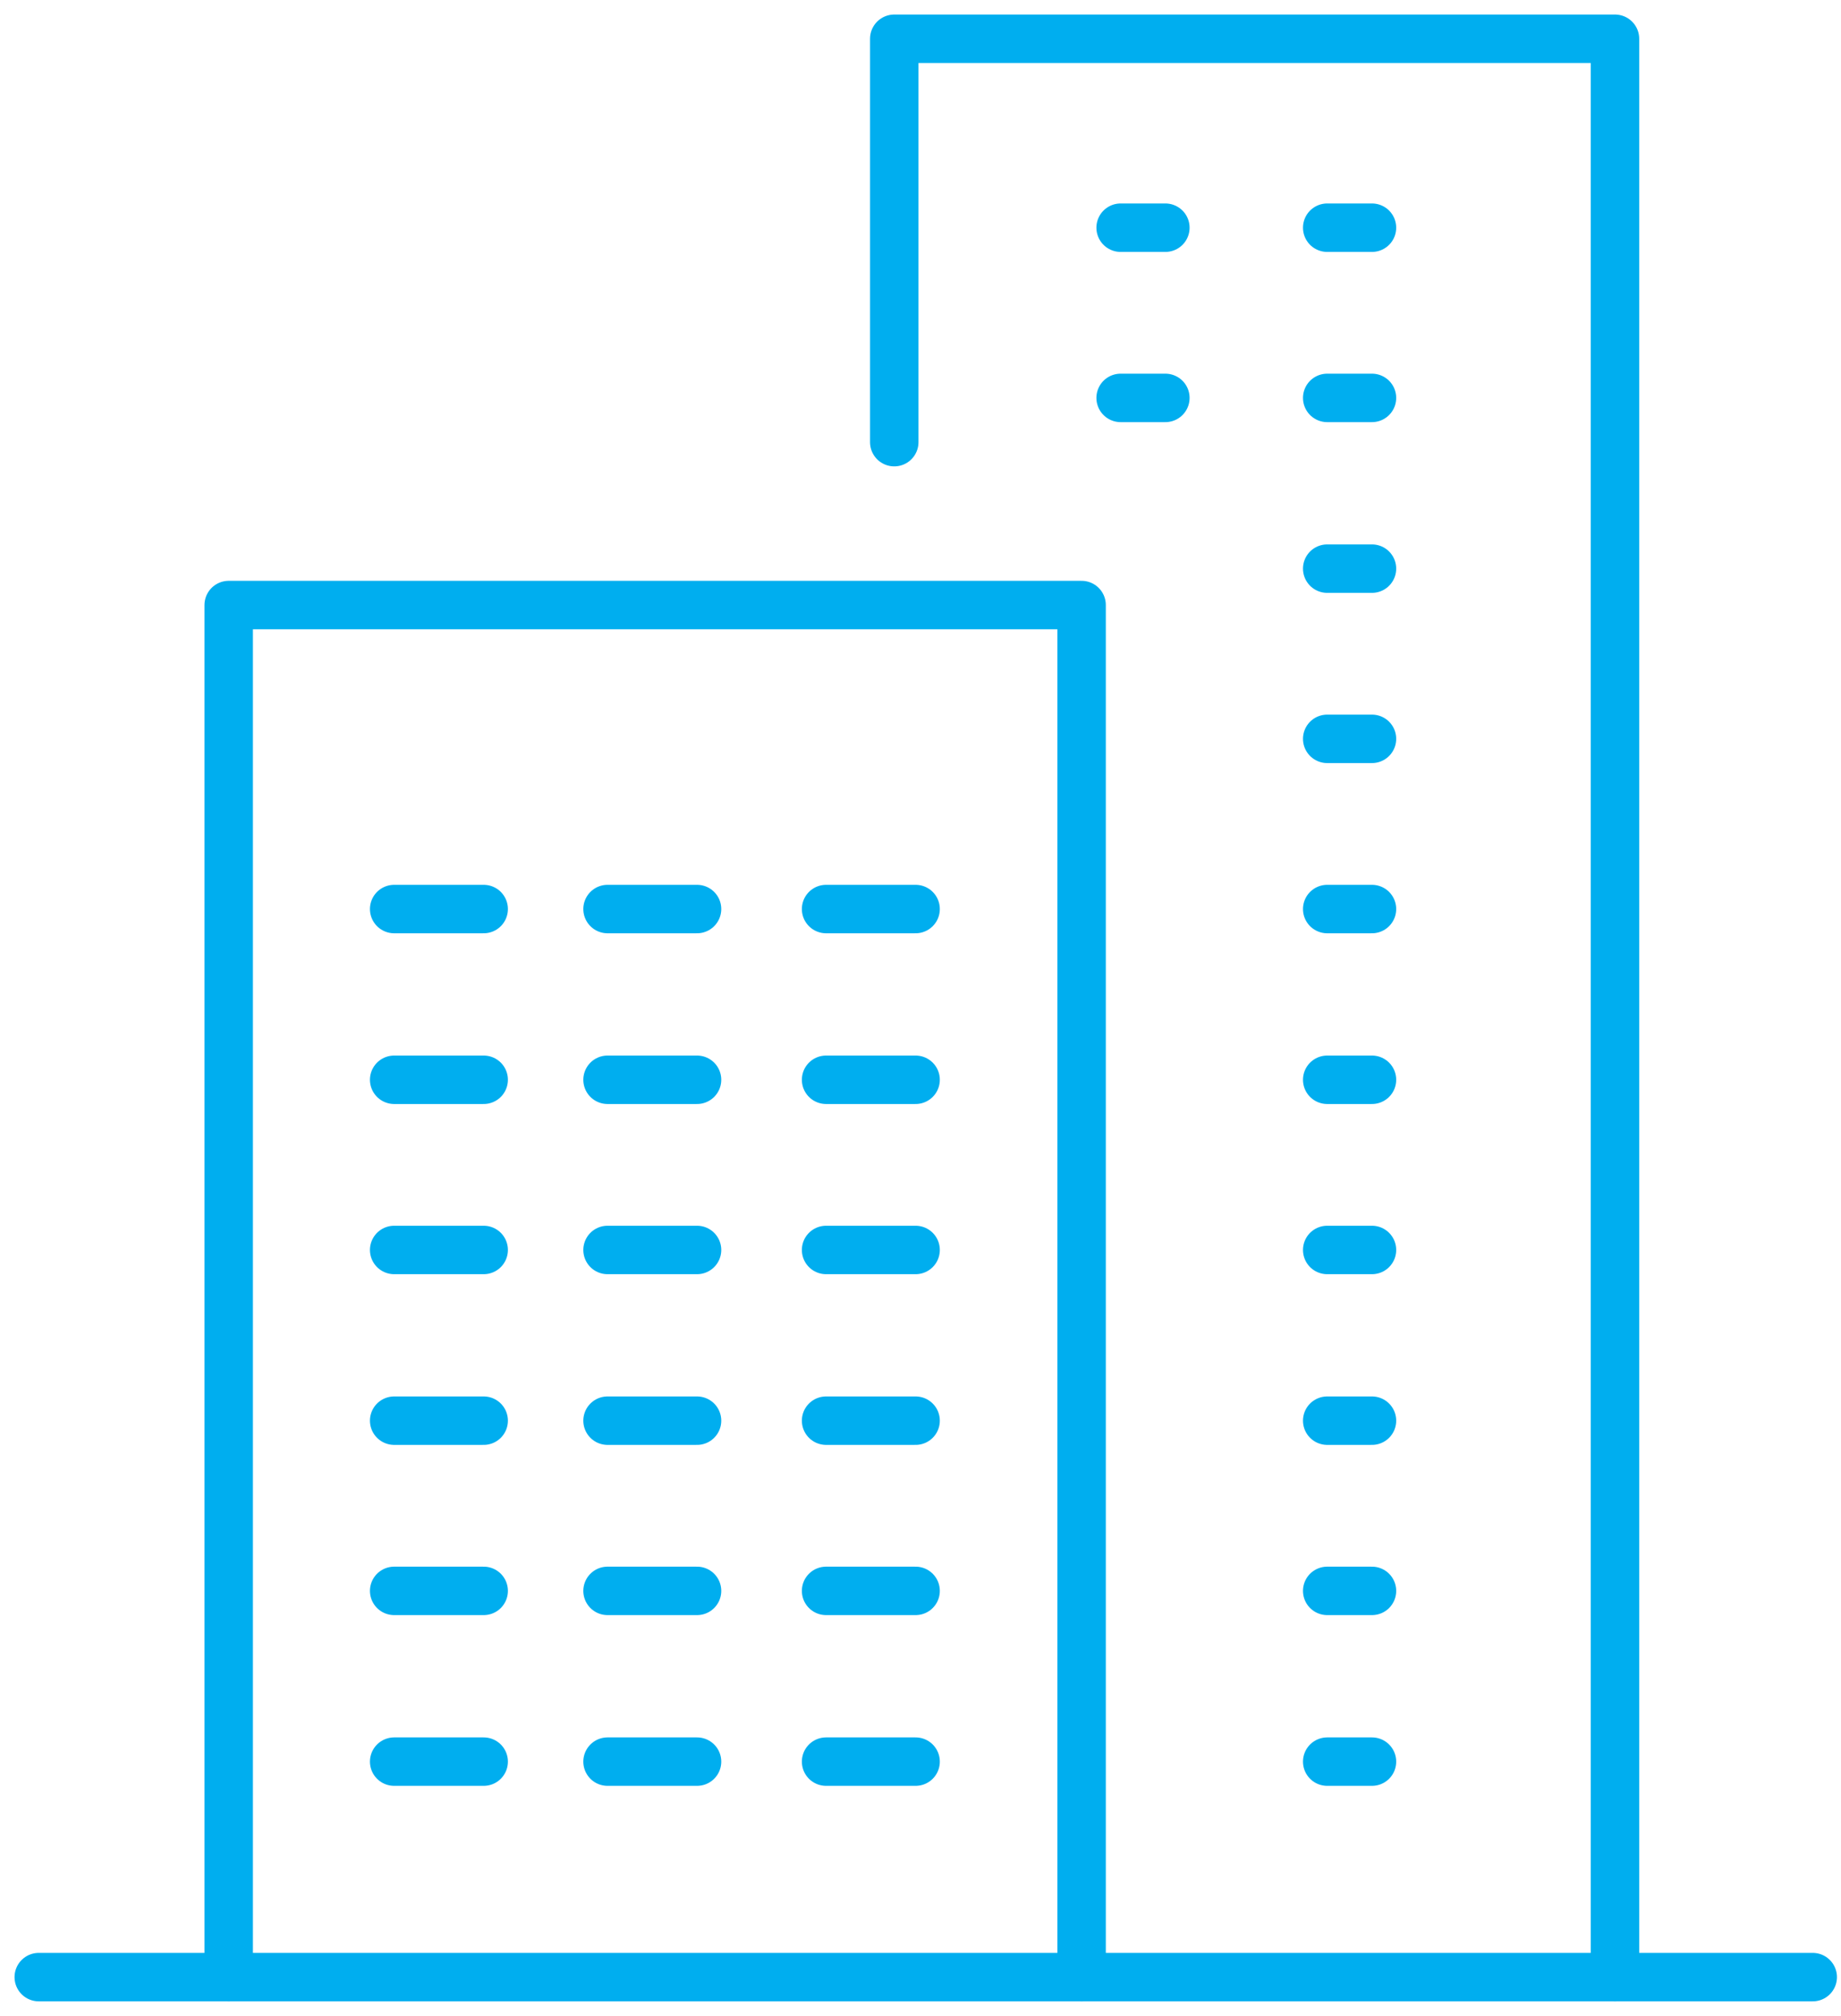
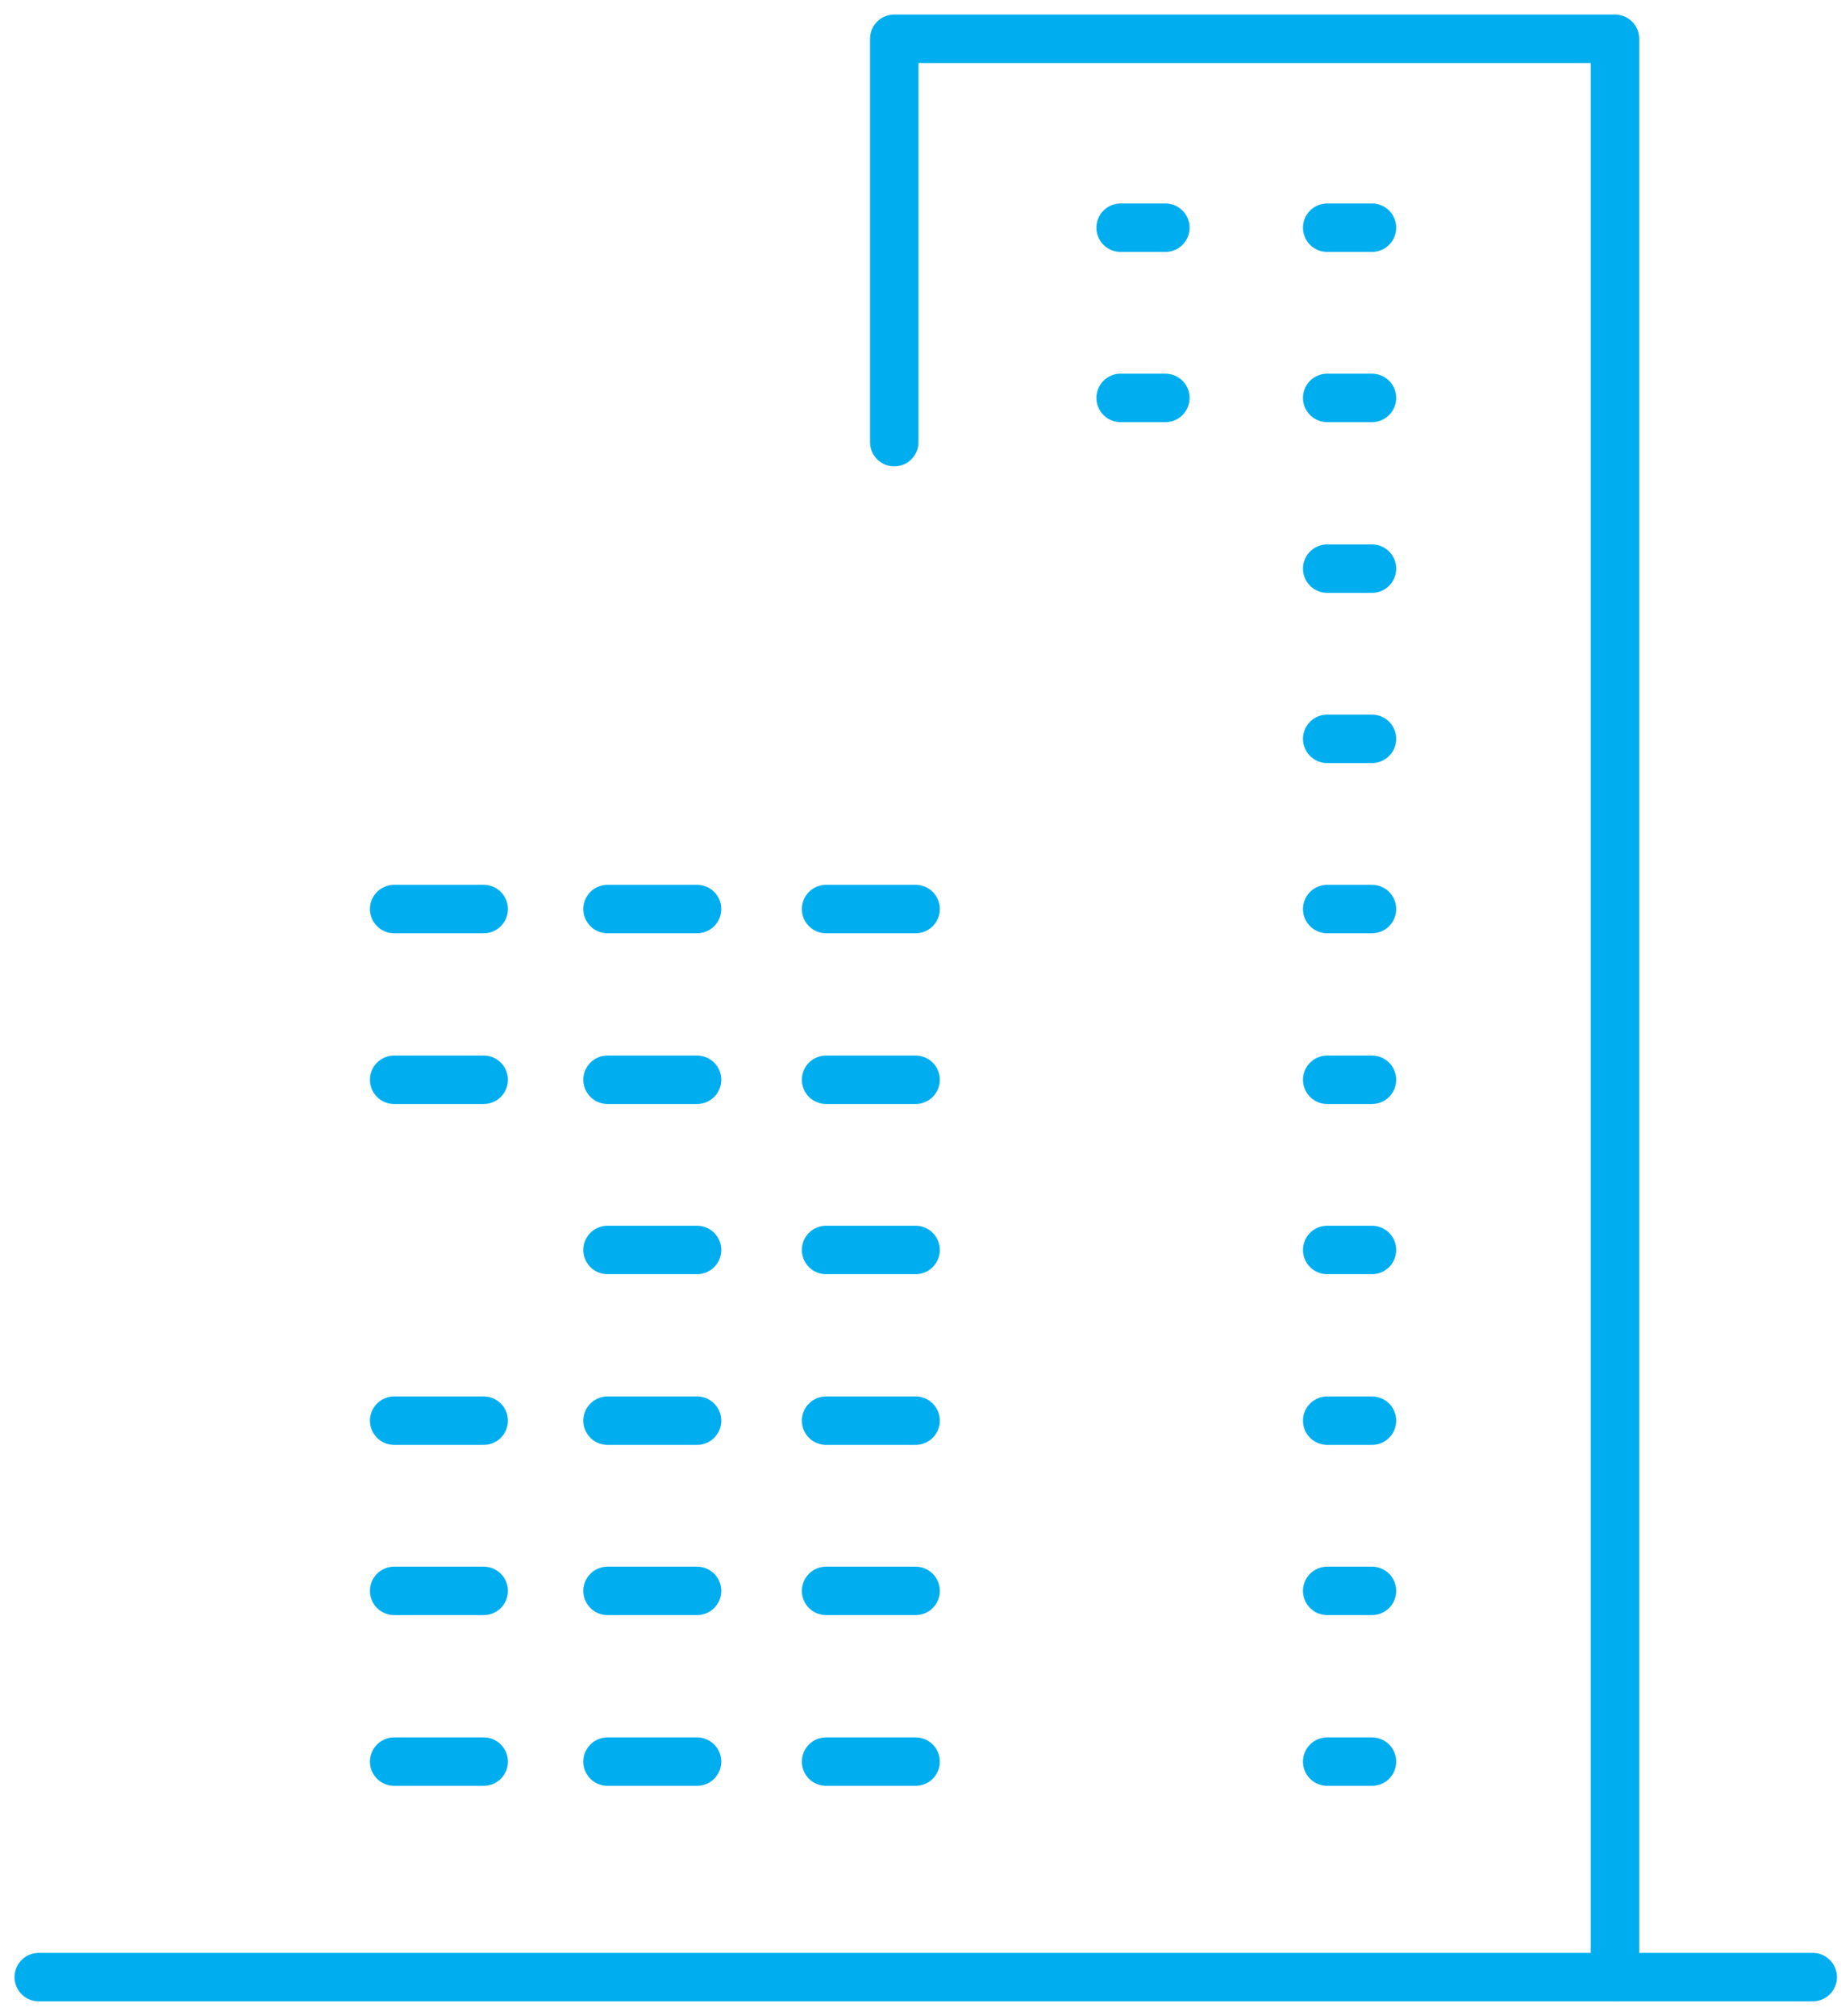
<svg xmlns="http://www.w3.org/2000/svg" width="95" height="104" viewBox="0 0 95 104" fill="none">
  <path d="M2 102H93.541" stroke="#00AEEF" stroke-width="2.5" stroke-linecap="round" stroke-linejoin="round" />
  <path d="M83.337 101.999V2H46.146V22.811" stroke="#00AEEF" stroke-width="2.5" stroke-linecap="round" stroke-linejoin="round" />
-   <path d="M55.813 101.999V31.215H11.801V101.999" stroke="#00AEEF" stroke-width="2.5" stroke-linecap="round" stroke-linejoin="round" />
  <path d="M20.34 46.898H24.959" stroke="#00AEEF" stroke-width="2.5" stroke-linecap="round" stroke-linejoin="round" />
  <path d="M31.35 46.898H35.969" stroke="#00AEEF" stroke-width="2.5" stroke-linecap="round" stroke-linejoin="round" />
  <path d="M42.628 46.898H47.247" stroke="#00AEEF" stroke-width="2.5" stroke-linecap="round" stroke-linejoin="round" />
  <path d="M20.34 55.706H24.959" stroke="#00AEEF" stroke-width="2.5" stroke-linecap="round" stroke-linejoin="round" />
  <path d="M31.35 55.706H35.969" stroke="#00AEEF" stroke-width="2.5" stroke-linecap="round" stroke-linejoin="round" />
  <path d="M42.628 55.706H47.247" stroke="#00AEEF" stroke-width="2.5" stroke-linecap="round" stroke-linejoin="round" />
-   <path d="M20.34 64.486H24.959" stroke="#00AEEF" stroke-width="2.5" stroke-linecap="round" stroke-linejoin="round" />
  <path d="M31.35 64.486H35.969" stroke="#00AEEF" stroke-width="2.5" stroke-linecap="round" stroke-linejoin="round" />
  <path d="M42.628 64.486H47.247" stroke="#00AEEF" stroke-width="2.5" stroke-linecap="round" stroke-linejoin="round" />
  <path d="M20.34 73.293H24.959" stroke="#00AEEF" stroke-width="2.5" stroke-linecap="round" stroke-linejoin="round" />
  <path d="M31.35 73.293H35.969" stroke="#00AEEF" stroke-width="2.5" stroke-linecap="round" stroke-linejoin="round" />
  <path d="M42.628 73.293H47.247" stroke="#00AEEF" stroke-width="2.5" stroke-linecap="round" stroke-linejoin="round" />
  <path d="M20.34 82.074H24.959" stroke="#00AEEF" stroke-width="2.5" stroke-linecap="round" stroke-linejoin="round" />
  <path d="M31.35 82.074H35.969" stroke="#00AEEF" stroke-width="2.5" stroke-linecap="round" stroke-linejoin="round" />
  <path d="M42.628 82.074H47.247" stroke="#00AEEF" stroke-width="2.5" stroke-linecap="round" stroke-linejoin="round" />
  <path d="M20.34 90.883H24.959" stroke="#00AEEF" stroke-width="2.5" stroke-linecap="round" stroke-linejoin="round" />
  <path d="M31.35 90.883H35.969" stroke="#00AEEF" stroke-width="2.5" stroke-linecap="round" stroke-linejoin="round" />
  <path d="M42.628 90.883H47.247" stroke="#00AEEF" stroke-width="2.5" stroke-linecap="round" stroke-linejoin="round" />
  <path d="M68.487 46.898H70.797" stroke="#00AEEF" stroke-width="2.5" stroke-linecap="round" stroke-linejoin="round" />
  <path d="M68.487 55.706H70.797" stroke="#00AEEF" stroke-width="2.5" stroke-linecap="round" stroke-linejoin="round" />
  <path d="M68.487 64.486H70.797" stroke="#00AEEF" stroke-width="2.5" stroke-linecap="round" stroke-linejoin="round" />
  <path d="M68.487 29.336H70.797" stroke="#00AEEF" stroke-width="2.5" stroke-linecap="round" stroke-linejoin="round" />
  <path d="M68.487 20.528H70.797" stroke="#00AEEF" stroke-width="2.5" stroke-linecap="round" stroke-linejoin="round" />
  <path d="M57.827 20.528H60.136" stroke="#00AEEF" stroke-width="2.5" stroke-linecap="round" stroke-linejoin="round" />
  <path d="M68.487 11.747H70.797" stroke="#00AEEF" stroke-width="2.5" stroke-linecap="round" stroke-linejoin="round" />
  <path d="M57.827 11.747H60.136" stroke="#00AEEF" stroke-width="2.5" stroke-linecap="round" stroke-linejoin="round" />
  <path d="M68.487 38.117H70.797" stroke="#00AEEF" stroke-width="2.5" stroke-linecap="round" stroke-linejoin="round" />
  <path d="M68.487 73.293H70.797" stroke="#00AEEF" stroke-width="2.5" stroke-linecap="round" stroke-linejoin="round" />
  <path d="M68.487 82.074H70.797" stroke="#00AEEF" stroke-width="2.5" stroke-linecap="round" stroke-linejoin="round" />
  <path d="M68.487 90.883H70.797" stroke="#00AEEF" stroke-width="2.5" stroke-linecap="round" stroke-linejoin="round" />
</svg>